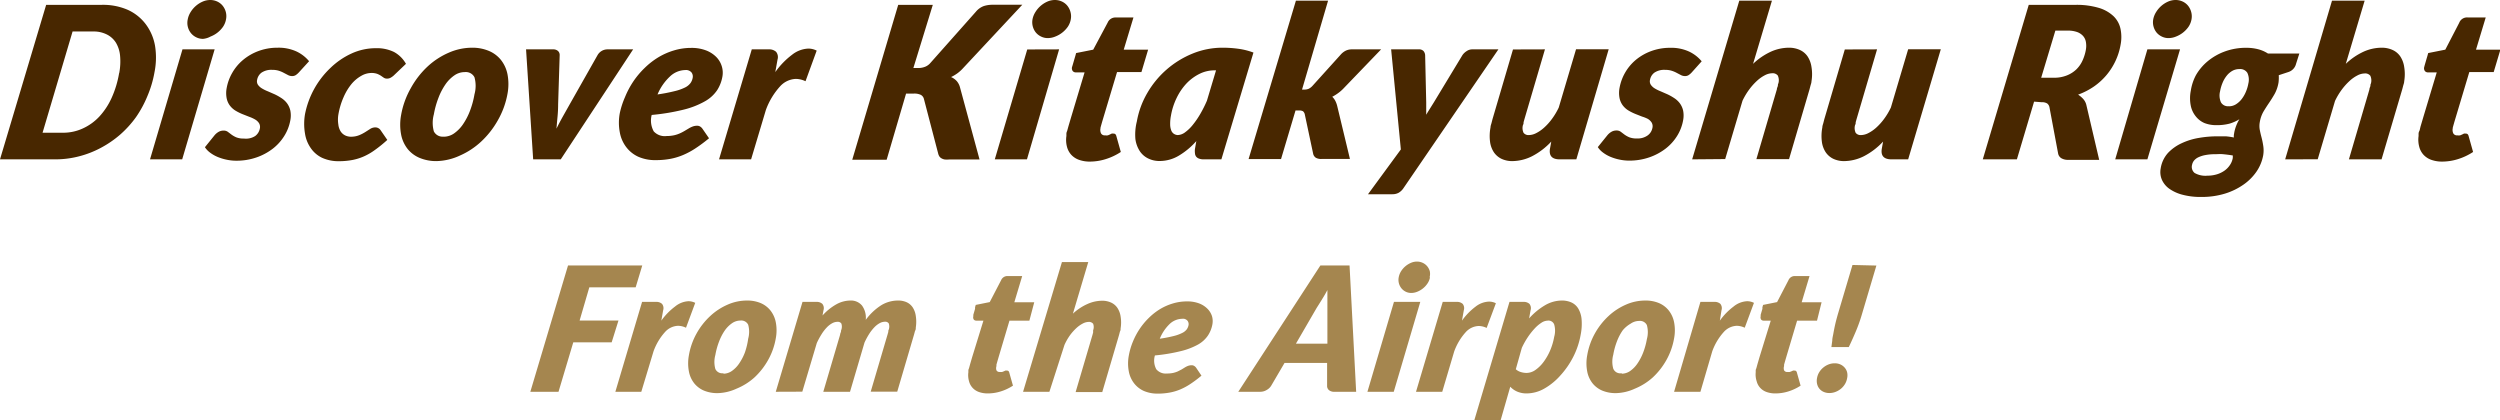
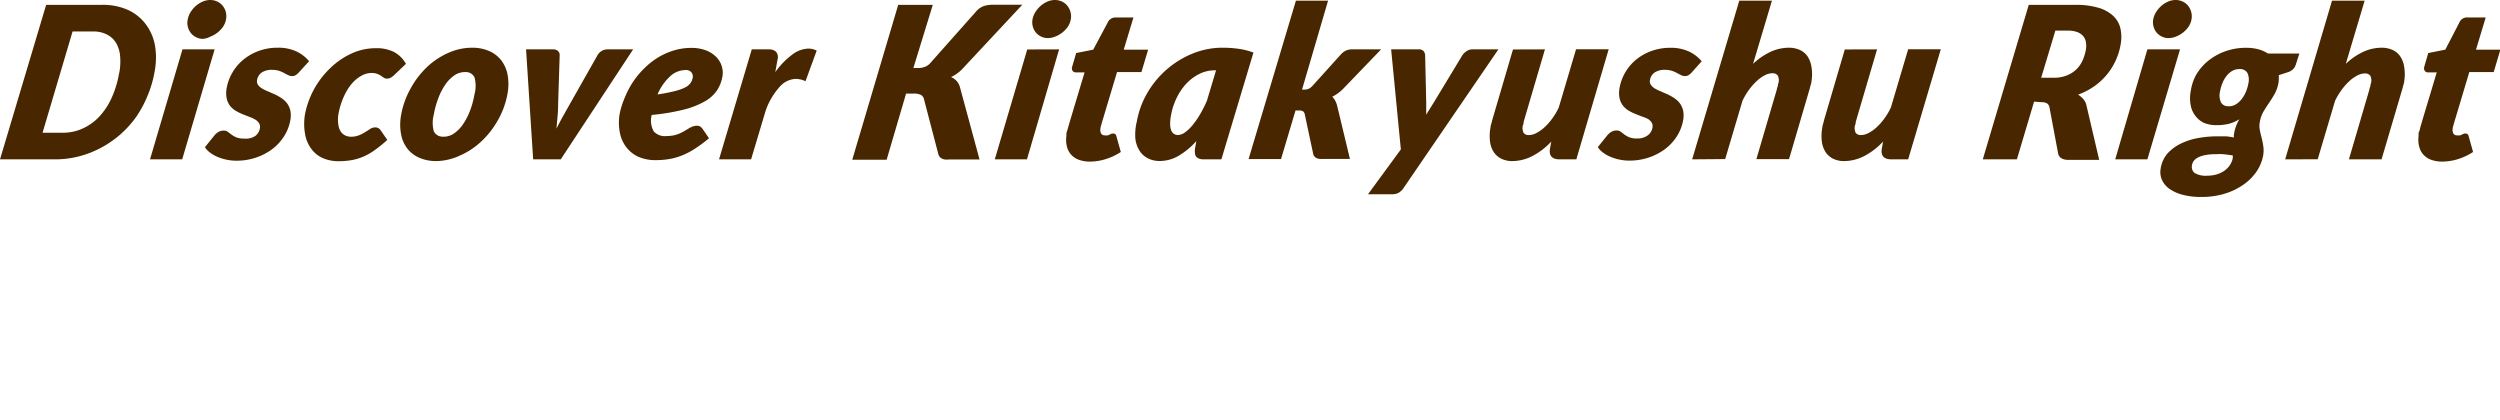
<svg xmlns="http://www.w3.org/2000/svg" viewBox="0 0 257.29 43.25">
  <defs>
    <style>.cls-1{fill:#a5864f}.cls-2{fill:#482700}</style>
  </defs>
  <title>sp_en_logo</title>
  <g id="レイヤー_2" data-name="レイヤー 2">
    <g id="レイヤー_1-2" data-name="レイヤー 1">
-       <path class="cls-1" d="M65.42 29.57h-4.77l-1 3.42h4l-.7 2.24H59l-1.52 5.09h-2.9l3.88-13h7.64zM63.33 40.32l2.75-9.25h1.42a.86.86 0 0 1 .63.2.71.71 0 0 1 .12.66L68.06 33a6.56 6.56 0 0 1 1.41-1.45 2.37 2.37 0 0 1 1.37-.55 1.52 1.52 0 0 1 .71.17l-.95 2.56a1.92 1.92 0 0 0-.82-.2 1.89 1.89 0 0 0-1.32.62 6 6 0 0 0-1.2 2L66 40.32zM73.84 40.46a3.57 3.57 0 0 1-1.39-.26 2.57 2.57 0 0 1-1-.75 2.78 2.78 0 0 1-.55-1.22 4.44 4.44 0 0 1 0-1.67 7 7 0 0 1 .8-2.26 7.26 7.26 0 0 1 1.4-1.78 6.31 6.31 0 0 1 1.79-1.17 4.92 4.92 0 0 1 2-.42 3.54 3.54 0 0 1 1.39.26 2.57 2.57 0 0 1 1 .75 2.83 2.83 0 0 1 .56 1.22 4.4 4.4 0 0 1 0 1.67 7 7 0 0 1-.8 2.24 7.36 7.36 0 0 1-1.4 1.78A6.35 6.35 0 0 1 75.8 40a4.9 4.9 0 0 1-1.96.46zm.61-2a1.53 1.53 0 0 0 .87-.28 2.94 2.94 0 0 0 .75-.77 5.38 5.38 0 0 0 .59-1.13 7.26 7.26 0 0 0 .34-1.42 2.7 2.7 0 0 0 0-1.44.79.79 0 0 0-.8-.43 1.52 1.52 0 0 0-.87.28 3 3 0 0 0-.75.76 5.33 5.33 0 0 0-.58 1.13 7.35 7.35 0 0 0-.38 1.38 2.68 2.68 0 0 0 0 1.43.78.78 0 0 0 .83.44zM79.84 40.32l2.75-9.25H84a.86.86 0 0 1 .63.2.71.71 0 0 1 .12.66l-.1.54a5.54 5.54 0 0 1 1.44-1.16 3 3 0 0 1 1.42-.38 1.48 1.48 0 0 1 1.2.51 2.14 2.14 0 0 1 .39 1.48 5.94 5.94 0 0 1 1.6-1.51 3.32 3.32 0 0 1 1.72-.48 2.08 2.08 0 0 1 .9.18 1.5 1.5 0 0 1 .62.54 2.13 2.13 0 0 1 .31.87 3.89 3.89 0 0 1 0 1.19c0 .11 0 .23-.08.35l-.1.37-1.73 5.88h-2.73l1.73-5.87.08-.28c0-.08 0-.16.05-.24a1 1 0 0 0 0-.63.43.43 0 0 0-.39-.18 1.17 1.17 0 0 0-.55.15 2.28 2.28 0 0 0-.55.43 4.27 4.27 0 0 0-.53.68 7.45 7.45 0 0 0-.48.89l-1.49 5.06h-2.75l1.73-5.87c0-.1.05-.19.08-.28s0-.16.05-.24a1 1 0 0 0 0-.63.43.43 0 0 0-.39-.18 1.17 1.17 0 0 0-.56.15 2.25 2.25 0 0 0-.56.44 4.3 4.3 0 0 0-.53.69 7.67 7.67 0 0 0-.49.91l-1.49 5zM99.66 38.32v-.15c0-.06 0-.14.06-.25l.12-.44.21-.72 1.16-3.76h-.73a.33.33 0 0 1-.26-.11.4.4 0 0 1-.05-.33v-.16l.09-.31.09-.31v-.16l.07-.24 1.44-.29 1.17-2.25a.7.7 0 0 1 .68-.43h1.49l-.81 2.7h2.05l-.5 1.89h-2.05l-1.08 3.63-.17.58-.09.32v.15a.68.68 0 0 0 0 .43.35.35 0 0 0 .35.17.82.82 0 0 0 .24 0l.18-.07.15-.07a.34.34 0 0 1 .15 0 .23.23 0 0 1 .18.06.45.45 0 0 1 .08.18l.37 1.31a5 5 0 0 1-1.28.6 4.47 4.47 0 0 1-1.3.2 2.68 2.68 0 0 1-.93-.15 1.62 1.62 0 0 1-.65-.43 1.57 1.57 0 0 1-.36-.67 2.25 2.25 0 0 1-.07-.92zM105.29 40.32l4-13.35H112l-1.58 5.31a5.45 5.45 0 0 1 1.51-1 3.73 3.73 0 0 1 1.5-.33 2.18 2.18 0 0 1 .92.19 1.58 1.58 0 0 1 .65.55 2.18 2.18 0 0 1 .33.89 3.71 3.71 0 0 1 0 1.21c0 .11 0 .22-.07.33l-.09.35-1.73 5.88h-2.74l1.73-5.87.07-.26v-.23a.93.93 0 0 0 0-.67.55.55 0 0 0-.47-.19 1.37 1.37 0 0 0-.6.17 3 3 0 0 0-.66.47 5.19 5.19 0 0 0-.65.73 5.71 5.71 0 0 0-.57 1L108 40.32zM124.78 33.35a3.1 3.1 0 0 1-.45 1.16 3 3 0 0 1-1 .93 7.06 7.06 0 0 1-1.78.69 18 18 0 0 1-2.69.45A1.87 1.87 0 0 0 119 38a1.25 1.25 0 0 0 1.09.44 3 3 0 0 0 .64-.06 2.54 2.54 0 0 0 .49-.16l.39-.2.34-.21a2 2 0 0 1 .33-.16 1.1 1.1 0 0 1 .37-.06.47.47 0 0 1 .25.07.68.68 0 0 1 .19.17l.56.83a12.44 12.44 0 0 1-1.1.83 6.4 6.4 0 0 1-1.06.58 5.19 5.19 0 0 1-1.1.33 6.67 6.67 0 0 1-1.23.11 3.53 3.53 0 0 1-1.45-.28 2.63 2.63 0 0 1-1-.79 2.86 2.86 0 0 1-.54-1.23 4.35 4.35 0 0 1 0-1.6 7 7 0 0 1 .42-1.44 7.47 7.47 0 0 1 .7-1.32 7.13 7.13 0 0 1 .95-1.14 6.34 6.34 0 0 1 1.15-.9 5.71 5.71 0 0 1 1.32-.58 5 5 0 0 1 1.44-.21 3.4 3.4 0 0 1 1.27.21 2.42 2.42 0 0 1 .86.56 1.89 1.89 0 0 1 .46.77 1.84 1.84 0 0 1 .04.79zm-3.13-.54a1.91 1.91 0 0 0-1.29.55 4.38 4.38 0 0 0-1 1.5 14.29 14.29 0 0 0 1.44-.28 4.08 4.08 0 0 0 .88-.32 1.28 1.28 0 0 0 .46-.37 1.11 1.11 0 0 0 .18-.43.57.57 0 0 0-.1-.44.6.6 0 0 0-.57-.21zM139.57 40.32h-2.23a.83.83 0 0 1-.57-.17.56.56 0 0 1-.19-.46v-2.34h-4.38l-1.37 2.34a1.25 1.25 0 0 1-.46.44 1.26 1.26 0 0 1-.66.19h-2.27l8.45-13h3zm-6.2-4.95h3.24v-3.71-.94-.87q-.11.21-.27.49l-.32.53-.3.48-.21.33zM146.17 31.07l-2.73 9.25h-2.71l2.73-9.25zm1-2.53a1.62 1.62 0 0 1-.25.62 2.24 2.24 0 0 1-.46.51 2.28 2.28 0 0 1-.59.35 1.67 1.67 0 0 1-.63.13 1.27 1.27 0 0 1-.57-.13 1.32 1.32 0 0 1-.44-.35 1.38 1.38 0 0 1-.28-1.13 1.74 1.74 0 0 1 .24-.62 2.21 2.21 0 0 1 .45-.52 2.29 2.29 0 0 1 .57-.35 1.57 1.57 0 0 1 .62-.13 1.39 1.39 0 0 1 .59.13 1.31 1.31 0 0 1 .46.35 1.39 1.39 0 0 1 .27.52 1.38 1.38 0 0 1-.02.62zM145.73 40.32l2.75-9.25h1.42a.86.86 0 0 1 .63.2.71.71 0 0 1 .12.66l-.19 1.07a6.56 6.56 0 0 1 1.41-1.45 2.37 2.37 0 0 1 1.37-.51 1.52 1.52 0 0 1 .71.17l-.95 2.54a1.92 1.92 0 0 0-.82-.2 1.89 1.89 0 0 0-1.32.62 6 6 0 0 0-1.2 2l-1.23 4.15zM151.73 43.25l3.62-12.18h1.42a.87.87 0 0 1 .63.2.71.71 0 0 1 .12.66l-.15.84a6.81 6.81 0 0 1 1.63-1.35 3.45 3.45 0 0 1 1.73-.49 2.36 2.36 0 0 1 1 .2 1.6 1.6 0 0 1 .7.63 2.61 2.61 0 0 1 .34 1.09 5.67 5.67 0 0 1-.09 1.58 8.12 8.12 0 0 1-.77 2.3 8.64 8.64 0 0 1-1.33 1.92 6.48 6.48 0 0 1-1.66 1.35 3.71 3.71 0 0 1-1.78.49 2.43 2.43 0 0 1-1-.19 2.14 2.14 0 0 1-.71-.5l-1 3.48zM159.26 33a1.22 1.22 0 0 0-.63.22 3.62 3.62 0 0 0-.7.6 7.08 7.08 0 0 0-.7.89 8 8 0 0 0-.61 1.09L156 38a1.3 1.3 0 0 0 .52.29 2 2 0 0 0 .58.09 1.61 1.61 0 0 0 .94-.32 3.66 3.66 0 0 0 .84-.84 5.84 5.84 0 0 0 .67-1.19 6.38 6.38 0 0 0 .4-1.36 2.31 2.31 0 0 0 0-1.28.63.63 0 0 0-.69-.39zM166.29 40.46a3.57 3.57 0 0 1-1.39-.26 2.57 2.57 0 0 1-1-.75 2.8 2.8 0 0 1-.55-1.22 4.44 4.44 0 0 1 0-1.67 7 7 0 0 1 .8-2.26 7.26 7.26 0 0 1 1.4-1.78 6.31 6.31 0 0 1 1.79-1.17 4.91 4.91 0 0 1 2-.42 3.54 3.54 0 0 1 1.39.26 2.57 2.57 0 0 1 1 .75 2.83 2.83 0 0 1 .56 1.22 4.38 4.38 0 0 1 0 1.67 7 7 0 0 1-.8 2.24 7.36 7.36 0 0 1-1.4 1.78 6.35 6.35 0 0 1-1.84 1.15 4.9 4.9 0 0 1-1.96.46zm.61-2a1.53 1.53 0 0 0 .87-.28 2.94 2.94 0 0 0 .75-.77 5.42 5.42 0 0 0 .59-1.13 7.33 7.33 0 0 0 .38-1.38 2.69 2.69 0 0 0 0-1.44.79.79 0 0 0-.8-.43 1.52 1.52 0 0 0-.87.28 3 3 0 0 0-.82.69 5.29 5.29 0 0 0-.59 1.13 7.28 7.28 0 0 0-.38 1.38 2.68 2.68 0 0 0 0 1.43.78.78 0 0 0 .87.47zM172.29 40.32l2.71-9.25h1.42a.87.87 0 0 1 .63.2.71.71 0 0 1 .12.66L177 33a6.58 6.58 0 0 1 1.41-1.45 2.37 2.37 0 0 1 1.39-.55 1.52 1.52 0 0 1 .71.17l-.95 2.56a1.92 1.92 0 0 0-.82-.2 1.89 1.89 0 0 0-1.32.62 6 6 0 0 0-1.2 2L175 40.32zM180.69 38.32v-.15c0-.06 0-.14.06-.25l.12-.44.21-.72 1.16-3.76h-.73a.33.33 0 0 1-.26-.11.4.4 0 0 1-.05-.33v-.16l.09-.31.09-.31v-.16l.07-.24 1.44-.29 1.17-2.25a.7.7 0 0 1 .68-.43h1.49l-.81 2.7h2.05L187 33h-2.05l-1.08 3.63-.17.58-.09.32v.15a.68.68 0 0 0 0 .43.35.35 0 0 0 .35.17.82.82 0 0 0 .24 0l.18-.07.15-.07a.34.34 0 0 1 .15 0 .23.23 0 0 1 .18.06.45.45 0 0 1 .08.18l.37 1.31a5 5 0 0 1-1.28.6 4.47 4.47 0 0 1-1.3.2 2.68 2.68 0 0 1-.93-.15 1.62 1.62 0 0 1-.65-.43 1.57 1.57 0 0 1-.36-.67 2.25 2.25 0 0 1-.1-.92zM187 38.92a1.72 1.72 0 0 1 .22-.6 1.92 1.92 0 0 1 .41-.48 2 2 0 0 1 .55-.33 1.71 1.71 0 0 1 .64-.12 1.39 1.39 0 0 1 .59.12 1.25 1.25 0 0 1 .44.33 1.18 1.18 0 0 1 .25.48 1.41 1.41 0 0 1 0 .6 1.76 1.76 0 0 1-.22.6 1.89 1.89 0 0 1-.42.49 2 2 0 0 1-.55.32 1.74 1.74 0 0 1-.63.12 1.46 1.46 0 0 1-.6-.12 1.17 1.17 0 0 1-.43-.32 1.19 1.19 0 0 1-.24-.49 1.44 1.44 0 0 1-.01-.6zm6.11-11.59l-1.52 5.12a15.94 15.94 0 0 1-.58 1.62q-.34.81-.74 1.65h-1.79l.09-.67c0-.22.06-.44.1-.66s.12-.65.2-1 .16-.64.26-1l1.52-5.12z" />
      <path class="cls-2" d="M15.9 7.43a11.11 11.11 0 0 1-.73 2.46A11.28 11.28 0 0 1 14 12.05a10.69 10.69 0 0 1-1.63 1.8 10.6 10.6 0 0 1-2 1.37 10 10 0 0 1-2.24.87 9.69 9.69 0 0 1-2.43.31H0L4.75.5h5.67a6.38 6.38 0 0 1 2.7.5A4.78 4.78 0 0 1 15 2.49a5.18 5.18 0 0 1 .95 2.19 7.58 7.58 0 0 1-.05 2.75zm-3.63.09a6.4 6.4 0 0 0 .09-1.76 3.17 3.17 0 0 0-.42-1.35 2.33 2.33 0 0 0-.94-.86 3 3 0 0 0-1.4-.31H7.47L4.38 13.66H6.5a4.8 4.8 0 0 0 2-.43A5.37 5.37 0 0 0 10.22 12a7.22 7.22 0 0 0 1.27-1.93 10.33 10.33 0 0 0 .77-2.55zM22.09 5.08L18.75 16.4h-3.31l3.34-11.32zM23.26 2a2 2 0 0 1-.31.76 2.79 2.79 0 0 1-1.28 1 2 2 0 0 1-.77.24 1.53 1.53 0 0 1-.7-.16 1.59 1.59 0 0 1-.54-.42A1.69 1.69 0 0 1 19.32 2a2.13 2.13 0 0 1 .3-.76A2.75 2.75 0 0 1 20.87.16a1.94 1.94 0 0 1 .75-.16 1.7 1.7 0 0 1 .72.15 1.57 1.57 0 0 1 .56.42 1.73 1.73 0 0 1 .33.63 1.69 1.69 0 0 1 .03.8zM30.75 7.46a1.69 1.69 0 0 1-.33.28.69.69 0 0 1-.36.09.9.9 0 0 1-.41-.1l-.42-.22a2.93 2.93 0 0 0-.51-.22 2.14 2.14 0 0 0-.69-.1 1.8 1.8 0 0 0-1.12.29 1.18 1.18 0 0 0-.45.75.66.66 0 0 0 .09.5 1.35 1.35 0 0 0 .41.37 3.89 3.89 0 0 0 .61.3l.71.31a5.68 5.68 0 0 1 .69.39 2.24 2.24 0 0 1 .57.53 2 2 0 0 1 .34.75 2.62 2.62 0 0 1 0 1 4.54 4.54 0 0 1-.63 1.62 4.94 4.94 0 0 1-1.2 1.32 5.91 5.91 0 0 1-1.68.89 6.23 6.23 0 0 1-2.07.33 4.78 4.78 0 0 1-1-.11 5 5 0 0 1-.93-.29 3.58 3.58 0 0 1-.76-.44 2.13 2.13 0 0 1-.52-.55l1-1.24a1.58 1.58 0 0 1 .41-.34 1 1 0 0 1 .51-.13.71.71 0 0 1 .44.13l.37.28a2.54 2.54 0 0 0 .49.28 2 2 0 0 0 .8.13 1.75 1.75 0 0 0 1.15-.26 1.24 1.24 0 0 0 .48-.76.76.76 0 0 0-.08-.56 1.22 1.22 0 0 0-.4-.38 3.69 3.69 0 0 0-.61-.28l-.71-.28a5.17 5.17 0 0 1-.7-.35 2.12 2.12 0 0 1-.57-.51 1.87 1.87 0 0 1-.34-.75 2.8 2.8 0 0 1 0-1.08 4.82 4.82 0 0 1 .57-1.55A4.88 4.88 0 0 1 25 6.18a5.41 5.41 0 0 1 1.58-.92 5.62 5.62 0 0 1 2-.35 4.41 4.41 0 0 1 1.94.39 3.78 3.78 0 0 1 1.29 1zM38.59 15.43a6.13 6.13 0 0 1-1.15.67 5.45 5.45 0 0 1-1.2.37 7.36 7.36 0 0 1-1.35.12 4.07 4.07 0 0 1-1.72-.34 2.94 2.94 0 0 1-1.18-1 3.52 3.52 0 0 1-.6-1.5 5.9 5.9 0 0 1 0-2A8.92 8.92 0 0 1 34 7a7.77 7.77 0 0 1 2.17-1.49 6 6 0 0 1 2.52-.55 4 4 0 0 1 1.86.39 3.12 3.12 0 0 1 1.23 1.22L40.5 7.79a1.83 1.83 0 0 1-.3.21.72.72 0 0 1-.35.09.59.59 0 0 1-.35-.09l-.29-.2a2.22 2.22 0 0 0-.39-.2 1.77 1.77 0 0 0-.63-.09 2.1 2.1 0 0 0-1 .29 3.61 3.61 0 0 0-1 .83 5.7 5.7 0 0 0-.83 1.37 7.52 7.52 0 0 0-.54 1.81 3.22 3.22 0 0 0 0 1 1.69 1.69 0 0 0 .23.7 1.16 1.16 0 0 0 .46.42 1.37 1.37 0 0 0 .63.14 2.23 2.23 0 0 0 .86-.17 4.14 4.14 0 0 0 .61-.32l.5-.32a1 1 0 0 1 .52-.15.65.65 0 0 1 .31.08.61.61 0 0 1 .23.21l.69 1a13.34 13.34 0 0 1-1.27 1.03zM44.91 16.58a4.42 4.42 0 0 1-1.7-.32 3.15 3.15 0 0 1-1.25-.92 3.42 3.42 0 0 1-.68-1.5 5.45 5.45 0 0 1 0-2 8.57 8.57 0 0 1 1-2.77A8.91 8.91 0 0 1 44 6.85a7.72 7.72 0 0 1 2.19-1.43 6 6 0 0 1 2.4-.51 4.36 4.36 0 0 1 1.7.32 3.15 3.15 0 0 1 1.25.92 3.47 3.47 0 0 1 .69 1.5 5.41 5.41 0 0 1 0 2 8.53 8.53 0 0 1-1 2.74 9 9 0 0 1-1.71 2.18 7.79 7.79 0 0 1-2.19 1.44 6 6 0 0 1-2.42.57zm.75-2.51a1.87 1.87 0 0 0 1.07-.34 3.62 3.62 0 0 0 .92-.94 6.54 6.54 0 0 0 .72-1.39 8.88 8.88 0 0 0 .46-1.69 3.28 3.28 0 0 0 0-1.76 1 1 0 0 0-1-.53 1.86 1.86 0 0 0-1.07.34 3.63 3.63 0 0 0-.92.93 6.47 6.47 0 0 0-.72 1.39 9 9 0 0 0-.47 1.69 3.3 3.3 0 0 0 0 1.75 1 1 0 0 0 1 .54zM54.14 5.08h2.77a.73.73 0 0 1 .52.17.56.56 0 0 1 .17.42l-.16 5.07q0 .64-.06 1.26t-.11 1.24q.3-.61.64-1.22l.72-1.28 2.87-5.07a1.18 1.18 0 0 1 1-.59h2.66L57.71 16.4h-2.84zM74.35 7.87a3.8 3.8 0 0 1-.55 1.42 3.69 3.69 0 0 1-1.26 1.14 8.57 8.57 0 0 1-2.17.85 21.79 21.79 0 0 1-3.3.55 2.29 2.29 0 0 0 .21 1.69 1.53 1.53 0 0 0 1.32.48 3.59 3.59 0 0 0 .78-.08 3.09 3.09 0 0 0 .6-.2 4.61 4.61 0 0 0 .48-.25l.42-.25a2.33 2.33 0 0 1 .41-.2 1.32 1.32 0 0 1 .46-.08.58.58 0 0 1 .3.08.8.8 0 0 1 .23.21l.69 1a15.34 15.34 0 0 1-1.34 1 7.9 7.9 0 0 1-1.3.71 6.38 6.38 0 0 1-1.35.41 8.2 8.2 0 0 1-1.5.13 4.32 4.32 0 0 1-1.77-.34 3.24 3.24 0 0 1-1.26-1 3.51 3.51 0 0 1-.66-1.51 5.34 5.34 0 0 1 0-2 8.58 8.58 0 0 1 .53-1.63 9 9 0 0 1 .86-1.62A8.69 8.69 0 0 1 66.34 7a7.77 7.77 0 0 1 1.41-1.1 7 7 0 0 1 1.61-.71 6.07 6.07 0 0 1 1.76-.26 4.18 4.18 0 0 1 1.55.26 3 3 0 0 1 1.05.68 2.32 2.32 0 0 1 .56.94 2.24 2.24 0 0 1 .07 1.06zm-3.83-.66a2.34 2.34 0 0 0-1.58.67 5.36 5.36 0 0 0-1.27 1.84 17.45 17.45 0 0 0 1.76-.34A5 5 0 0 0 70.51 9a1.56 1.56 0 0 0 .56-.46 1.35 1.35 0 0 0 .22-.54.7.7 0 0 0-.12-.54.74.74 0 0 0-.65-.25zM74 16.4l3.37-11.32h1.73a1.06 1.06 0 0 1 .77.25.87.87 0 0 1 .15.8l-.23 1.29a8 8 0 0 1 1.72-1.78A2.9 2.9 0 0 1 83.19 5a1.88 1.88 0 0 1 .86.21L82.9 8.36a2.37 2.37 0 0 0-1-.24 2.31 2.31 0 0 0-1.61.76 7.36 7.36 0 0 0-1.47 2.44L77.3 16.4zM94 7h.52a1.87 1.87 0 0 0 .69-.13 1.38 1.38 0 0 0 .55-.4l4.68-5.27a1.92 1.92 0 0 1 .79-.57 2.9 2.9 0 0 1 .93-.14h3.05L99.13 7a3.84 3.84 0 0 1-.62.56 4.3 4.3 0 0 1-.63.37 1.73 1.73 0 0 1 .58.41 1.62 1.62 0 0 1 .35.69l2 7.38h-3.1a2.46 2.46 0 0 1-.51 0 1.09 1.09 0 0 1-.33-.13.62.62 0 0 1-.21-.21 1 1 0 0 1-.11-.28l-1.46-5.59a.66.66 0 0 0-.33-.44 1.55 1.55 0 0 0-.7-.13h-.81l-2 6.81h-3.54L92.44.5H96zM109 5.08l-3.31 11.32h-3.31l3.34-11.31zM110.2 2a2 2 0 0 1-.31.76 2.79 2.79 0 0 1-1.28 1 2 2 0 0 1-.77.16 1.53 1.53 0 0 1-.7-.16 1.59 1.59 0 0 1-.54-.42 1.69 1.69 0 0 1-.34-1.34 2.13 2.13 0 0 1 .3-.76A2.75 2.75 0 0 1 107.8.16a1.94 1.94 0 0 1 .75-.16 1.7 1.7 0 0 1 .72.15 1.57 1.57 0 0 1 .56.42 1.73 1.73 0 0 1 .33.63 1.69 1.69 0 0 1 .04.8zM109.75 14v-.19c0-.07 0-.18.07-.31l.15-.54.26-.88 1.39-4.63h-.9a.4.4 0 0 1-.32-.14.49.49 0 0 1-.07-.41l.06-.19.11-.38.11-.38.06-.2.08-.29 1.76-.35L114 2.32a.86.86 0 0 1 .83-.52h1.82l-1 3.31h2.51l-.69 2.31h-2.51l-1.33 4.44-.21.7-.11.39-.05.18v.06a.83.83 0 0 0 .05.53.43.43 0 0 0 .42.21 1 1 0 0 0 .29 0l.21-.09.18-.09a.44.44 0 0 1 .18 0 .28.28 0 0 1 .21.07.54.54 0 0 1 .1.22l.45 1.6a6.11 6.11 0 0 1-1.57.74 5.47 5.47 0 0 1-1.59.25 3.27 3.27 0 0 1-1.14-.18 2 2 0 0 1-.8-.52 1.94 1.94 0 0 1-.44-.82 2.76 2.76 0 0 1-.06-1.11zM125.7 16.4h-1.8a1.34 1.34 0 0 1-.51-.08.66.66 0 0 1-.3-.22.65.65 0 0 1-.11-.34 1.71 1.71 0 0 1 0-.43l.14-.81a7.51 7.51 0 0 1-1.8 1.5 3.85 3.85 0 0 1-2 .55 2.61 2.61 0 0 1-1.13-.25 2.17 2.17 0 0 1-.87-.74 3 3 0 0 1-.47-1.27 5.49 5.49 0 0 1 .15-1.81 8.82 8.82 0 0 1 1.07-2.92 9.53 9.53 0 0 1 4.65-4.06 8.13 8.13 0 0 1 3.13-.61 11.83 11.83 0 0 1 1.6.11 7.09 7.09 0 0 1 1.55.39zm-4.5-2.5a1.34 1.34 0 0 0 .76-.28 4.11 4.11 0 0 0 .79-.76 8.65 8.65 0 0 0 .77-1.12 12.69 12.69 0 0 0 .69-1.37l.94-3.13H125a3.46 3.46 0 0 0-1.57.37 4.77 4.77 0 0 0-1.34 1 6 6 0 0 0-1 1.48 6.74 6.74 0 0 0-.58 1.81 4.23 4.23 0 0 0-.08.93 1.76 1.76 0 0 0 .12.62.73.73 0 0 0 .29.34.79.79 0 0 0 .37.11zM136.68.07L134 9.22h.23a1.12 1.12 0 0 0 .47-.09 1.38 1.38 0 0 0 .4-.32l2.88-3.19a1.73 1.73 0 0 1 .53-.41 1.43 1.43 0 0 1 .63-.13h3l-3.85 4a4 4 0 0 1-.57.5 4.66 4.66 0 0 1-.61.38 1.59 1.59 0 0 1 .32.43 2.47 2.47 0 0 1 .2.56l1.3 5.41H136a1.1 1.1 0 0 1-.57-.12.66.66 0 0 1-.29-.44l-.85-4a.6.6 0 0 0-.19-.35.79.79 0 0 0-.42-.08h-.35l-1.49 5h-3.34l4.87-16.3zM144.45 19.35a1.52 1.52 0 0 1-.51.49 1.32 1.32 0 0 1-.64.15h-2.51l3.38-4.61-1-10.3H146a.63.63 0 0 1 .5.17.73.73 0 0 1 .17.42l.11 4.88v1.26c.12-.21.25-.42.39-.64l.4-.64 2.94-4.86a1.49 1.49 0 0 1 .45-.42 1 1 0 0 1 .54-.17h2.71zM159 5.08l-2.11 7.18-.09.32c0 .1 0 .19-.06.28a1.14 1.14 0 0 0 .06.81.64.64 0 0 0 .56.23 1.7 1.7 0 0 0 .74-.2 3.71 3.71 0 0 0 .82-.57 5.82 5.82 0 0 0 .8-.89 7.05 7.05 0 0 0 .7-1.17l1.78-6h3.36l-3.33 11.33h-1.71q-1.19 0-1-1.11l.13-.72a7.21 7.21 0 0 1-2 1.52 4.63 4.63 0 0 1-2 .49 2.57 2.57 0 0 1-1.11-.23 2 2 0 0 1-.79-.67 2.56 2.56 0 0 1-.4-1.09 4.68 4.68 0 0 1 .05-1.49c0-.13.05-.27.09-.4l.11-.43 2.11-7.18zM174.1 7.46a1.69 1.69 0 0 1-.33.28.69.69 0 0 1-.36.09.9.9 0 0 1-.41-.1l-.42-.22a3 3 0 0 0-.51-.22 2.15 2.15 0 0 0-.69-.1 1.8 1.8 0 0 0-1.12.29 1.18 1.18 0 0 0-.45.75.65.65 0 0 0 .09.5 1.33 1.33 0 0 0 .4.37 4 4 0 0 0 .61.3l.71.31a5.61 5.61 0 0 1 .69.39 2.24 2.24 0 0 1 .57.53 2 2 0 0 1 .34.75 2.6 2.6 0 0 1 0 1 4.52 4.52 0 0 1-.62 1.61 4.94 4.94 0 0 1-1.2 1.32 5.91 5.91 0 0 1-1.68.89 6.23 6.23 0 0 1-2.07.33 4.78 4.78 0 0 1-1-.11 5 5 0 0 1-.93-.29 3.58 3.58 0 0 1-.76-.44 2.13 2.13 0 0 1-.52-.55l1-1.24a1.58 1.58 0 0 1 .41-.34 1 1 0 0 1 .51-.13.71.71 0 0 1 .44.13l.37.28a2.54 2.54 0 0 0 .49.28 2 2 0 0 0 .8.13 1.75 1.75 0 0 0 1.12-.32 1.24 1.24 0 0 0 .48-.76.76.76 0 0 0-.08-.56 1.21 1.21 0 0 0-.4-.38A3.66 3.66 0 0 0 169 12l-.71-.28a5.17 5.17 0 0 1-.7-.35 2.12 2.12 0 0 1-.57-.51 1.87 1.87 0 0 1-.34-.75 2.8 2.8 0 0 1 0-1.08 4.9 4.9 0 0 1 1.64-2.84 5.38 5.38 0 0 1 1.58-.92 5.62 5.62 0 0 1 2-.35 4.4 4.4 0 0 1 1.94.39 3.78 3.78 0 0 1 1.29 1zM174.15 16.4L179 .07h3.36l-1.94 6.5a6.71 6.71 0 0 1 1.85-1.26 4.58 4.58 0 0 1 1.84-.4 2.67 2.67 0 0 1 1.12.23 1.92 1.92 0 0 1 .8.67 2.64 2.64 0 0 1 .4 1.08 4.47 4.47 0 0 1 0 1.48c0 .13-.05.27-.09.4l-.11.42-2.11 7.19h-3.36l2.11-7.19c0-.12.06-.22.09-.32s0-.19.06-.28a1.14 1.14 0 0 0-.06-.82.67.67 0 0 0-.58-.23 1.67 1.67 0 0 0-.74.2 3.64 3.64 0 0 0-.81.57 6.28 6.28 0 0 0-.8.89 7 7 0 0 0-.7 1.17l-1.78 6zM193.18 5.08l-2.11 7.18-.09.32c0 .1 0 .19-.06.28a1.14 1.14 0 0 0 .06.81.64.64 0 0 0 .56.23 1.7 1.7 0 0 0 .74-.2 3.74 3.74 0 0 0 .82-.57 5.92 5.92 0 0 0 .8-.89 7.05 7.05 0 0 0 .7-1.17l1.78-6h3.36l-3.36 11.33h-1.71q-1.19 0-1-1.11l.13-.72a7.19 7.19 0 0 1-2 1.52 4.63 4.63 0 0 1-2 .49 2.57 2.57 0 0 1-1.11-.23 2 2 0 0 1-.79-.67 2.55 2.55 0 0 1-.4-1.09 4.67 4.67 0 0 1 .05-1.49c0-.13.05-.27.09-.4l.11-.43 2.11-7.18zM209.34 10.46l-1.77 5.94h-3.51L208.79.5h4.79a8 8 0 0 1 2.42.31 3.77 3.77 0 0 1 1.52.86 2.55 2.55 0 0 1 .72 1.33 4.13 4.13 0 0 1 0 1.62 6.56 6.56 0 0 1-.53 1.67 6.62 6.62 0 0 1-.93 1.45 6.66 6.66 0 0 1-1.29 1.17 7.24 7.24 0 0 1-1.62.83 2.67 2.67 0 0 1 .53.45 1.43 1.43 0 0 1 .33.66l1.31 5.6h-3.18a1.3 1.3 0 0 1-.72-.17.73.73 0 0 1-.33-.5l-.88-4.7a.67.67 0 0 0-.24-.43 1 1 0 0 0-.57-.13zm2.19-7.31L210.07 8h1.29a3.49 3.49 0 0 0 1.33-.23 3 3 0 0 0 1-.63 3 3 0 0 0 .64-.92 4.57 4.57 0 0 0 .34-1.1 2.31 2.31 0 0 0 0-.81 1.23 1.23 0 0 0-.3-.62 1.52 1.52 0 0 0-.62-.4 2.84 2.84 0 0 0-1-.14zM224.36 5.08L221 16.4h-3.31L221 5.08zM225.54 2a2 2 0 0 1-.31.76 2.79 2.79 0 0 1-1.28 1 2 2 0 0 1-.77.16 1.53 1.53 0 0 1-.7-.16 1.59 1.59 0 0 1-.54-.42A1.69 1.69 0 0 1 221.6 2a2.13 2.13 0 0 1 .3-.76 2.75 2.75 0 0 1 1.24-1.08 1.94 1.94 0 0 1 .75-.16 1.7 1.7 0 0 1 .72.15 1.57 1.57 0 0 1 .56.42 1.73 1.73 0 0 1 .33.63 1.69 1.69 0 0 1 .04.8zM234.5 8.47a3.74 3.74 0 0 1-.4 1.19q-.28.49-.58.93t-.57.89a3.2 3.2 0 0 0-.38 1.08 2.18 2.18 0 0 0 0 .82c.05.25.11.51.18.77a8.26 8.26 0 0 1 .17.83 3.08 3.08 0 0 1 0 1 4.33 4.33 0 0 1-.67 1.65 5.23 5.23 0 0 1-1.36 1.37 6.75 6.75 0 0 1-1.92.93 8.16 8.16 0 0 1-2.44.34 7.23 7.23 0 0 1-1.92-.23 4.13 4.13 0 0 1-1.36-.62 2.26 2.26 0 0 1-.76-.93 2 2 0 0 1-.12-1.16 3.07 3.07 0 0 1 .76-1.6 4.57 4.57 0 0 1 1.42-1 6.74 6.74 0 0 1 1.77-.54 11 11 0 0 1 1.83-.16h.94a7.42 7.42 0 0 1 .81.12 1.58 1.58 0 0 1 0-.27l.05-.29a4.23 4.23 0 0 1 .52-1.32 4.31 4.31 0 0 1-1 .45 5.14 5.14 0 0 1-1.39.16 3.26 3.26 0 0 1-1.19-.21A2.27 2.27 0 0 1 226 12a2.54 2.54 0 0 1-.53-1.1 3.92 3.92 0 0 1 0-1.57 5 5 0 0 1 .53-1.6 5.32 5.32 0 0 1 1.21-1.43 6 6 0 0 1 1.75-1 6.3 6.3 0 0 1 2.25-.38 4.78 4.78 0 0 1 1.2.15 3.41 3.41 0 0 1 1 .44h3.23l-.34 1.06a1.18 1.18 0 0 1-.78.84l-1 .33a4.27 4.27 0 0 1-.02.73zm-4.71 7.78v-.13a.6.6 0 0 0 0-.12c-.36-.06-.69-.1-1-.13s-.58 0-.83 0a5.26 5.26 0 0 0-1 .09 2.92 2.92 0 0 0-.72.23 1.29 1.29 0 0 0-.45.35 1 1 0 0 0-.19.42.81.81 0 0 0 .26.84 2.22 2.22 0 0 0 1.32.28 3.34 3.34 0 0 0 .94-.13 2.73 2.73 0 0 0 .79-.37 2.17 2.17 0 0 0 .56-.56 1.82 1.82 0 0 0 .32-.77zm-.41-5.31a1.37 1.37 0 0 0 .74-.21 2.24 2.24 0 0 0 .59-.54 3.31 3.31 0 0 0 .43-.75 3.86 3.86 0 0 0 .25-.84 1.65 1.65 0 0 0-.1-1.1.87.87 0 0 0-.83-.39 1.44 1.44 0 0 0-.73.19 2 2 0 0 0-.58.51 3 3 0 0 0-.42.73 4.12 4.12 0 0 0-.25.86 1.75 1.75 0 0 0 .09 1.13.83.83 0 0 0 .82.4zM235.18 16.4L240 .07h3.36l-1.94 6.5a6.71 6.71 0 0 1 1.85-1.26 4.58 4.58 0 0 1 1.84-.4 2.67 2.67 0 0 1 1.12.23 1.92 1.92 0 0 1 .8.67 2.64 2.64 0 0 1 .4 1.08 4.47 4.47 0 0 1 0 1.48c0 .13-.05.27-.09.4l-.11.42-2.13 7.21h-3.36l2.11-7.19c0-.12.06-.22.09-.32s0-.19.06-.28a1.14 1.14 0 0 0-.06-.82.67.67 0 0 0-.58-.23 1.67 1.67 0 0 0-.74.2 3.64 3.64 0 0 0-.81.57 6.28 6.28 0 0 0-.8.89 7 7 0 0 0-.7 1.17l-1.78 6zM248.91 14v-.19c0-.07 0-.18.07-.31s.08-.31.15-.54l.26-.88 1.39-4.63h-.9a.4.4 0 0 1-.32-.14.48.48 0 0 1-.07-.41l.05-.19.11-.38.11-.38.06-.2.08-.29 1.76-.35 1.43-2.76a.86.86 0 0 1 .91-.55h1.82l-1 3.31h2.51l-.69 2.31h-2.51l-1.33 4.44-.21.7-.11.39-.05.18v.06a.83.83 0 0 0 .05.53.43.43 0 0 0 .42.21 1 1 0 0 0 .29 0l.21-.09.18-.09a.44.44 0 0 1 .18 0 .28.28 0 0 1 .21.07.54.54 0 0 1 .1.22l.45 1.6a6.11 6.11 0 0 1-1.57.74 5.47 5.47 0 0 1-1.59.25 3.28 3.28 0 0 1-1.14-.18 2 2 0 0 1-.8-.52 1.93 1.93 0 0 1-.44-.82 2.76 2.76 0 0 1-.07-1.11z" />
    </g>
  </g>
</svg>